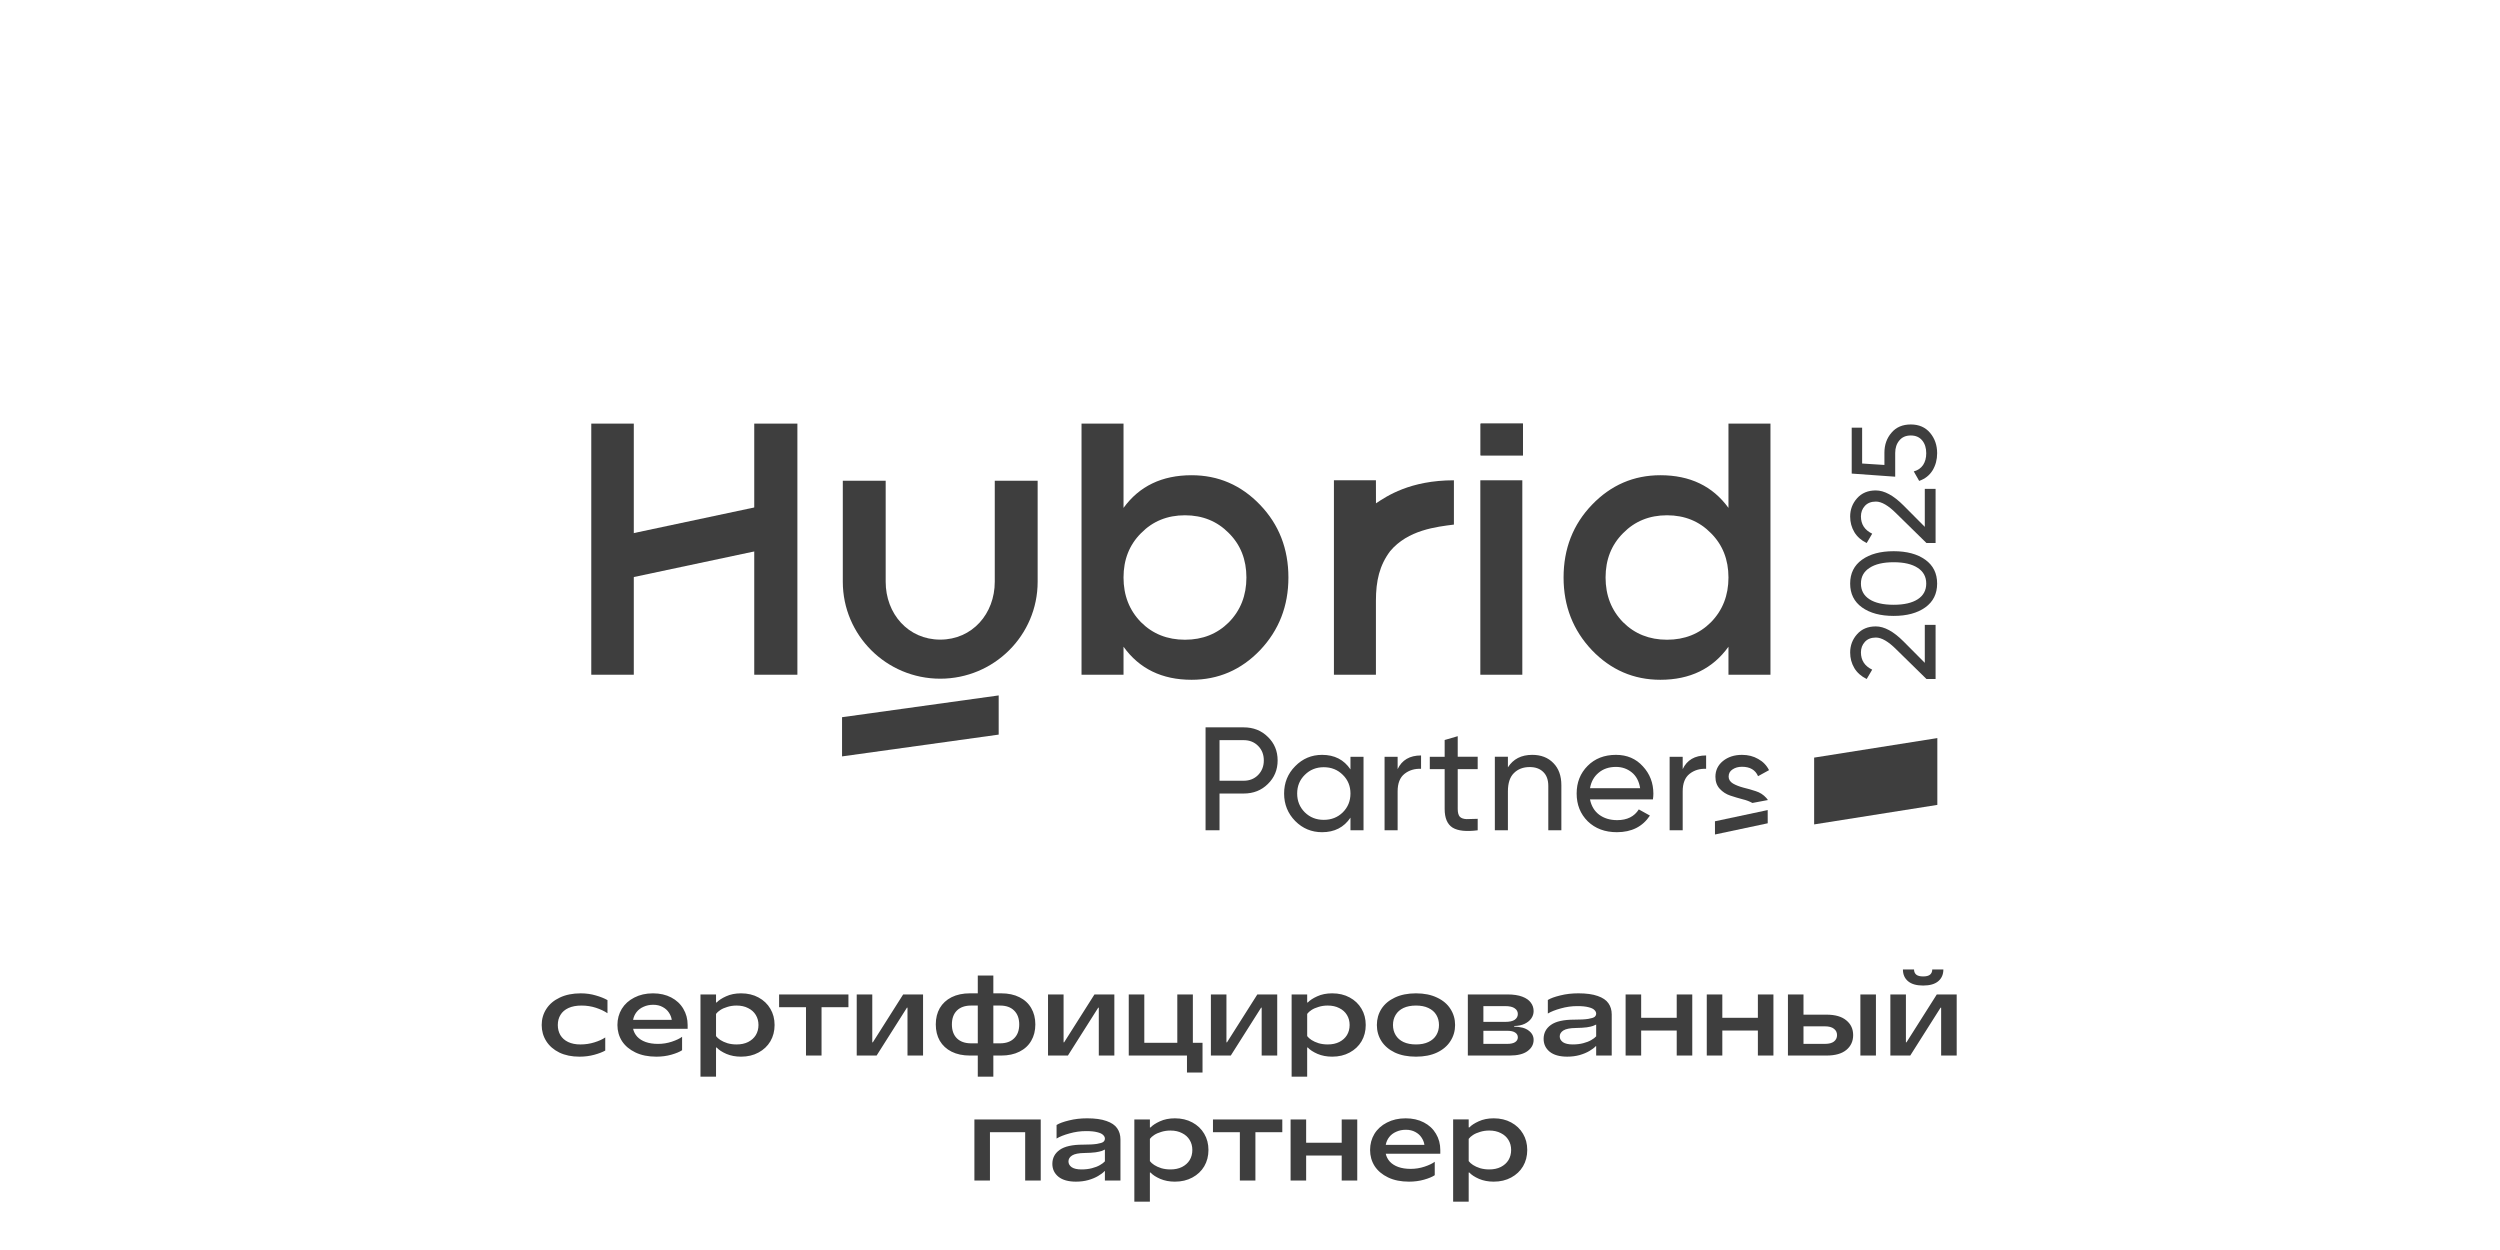
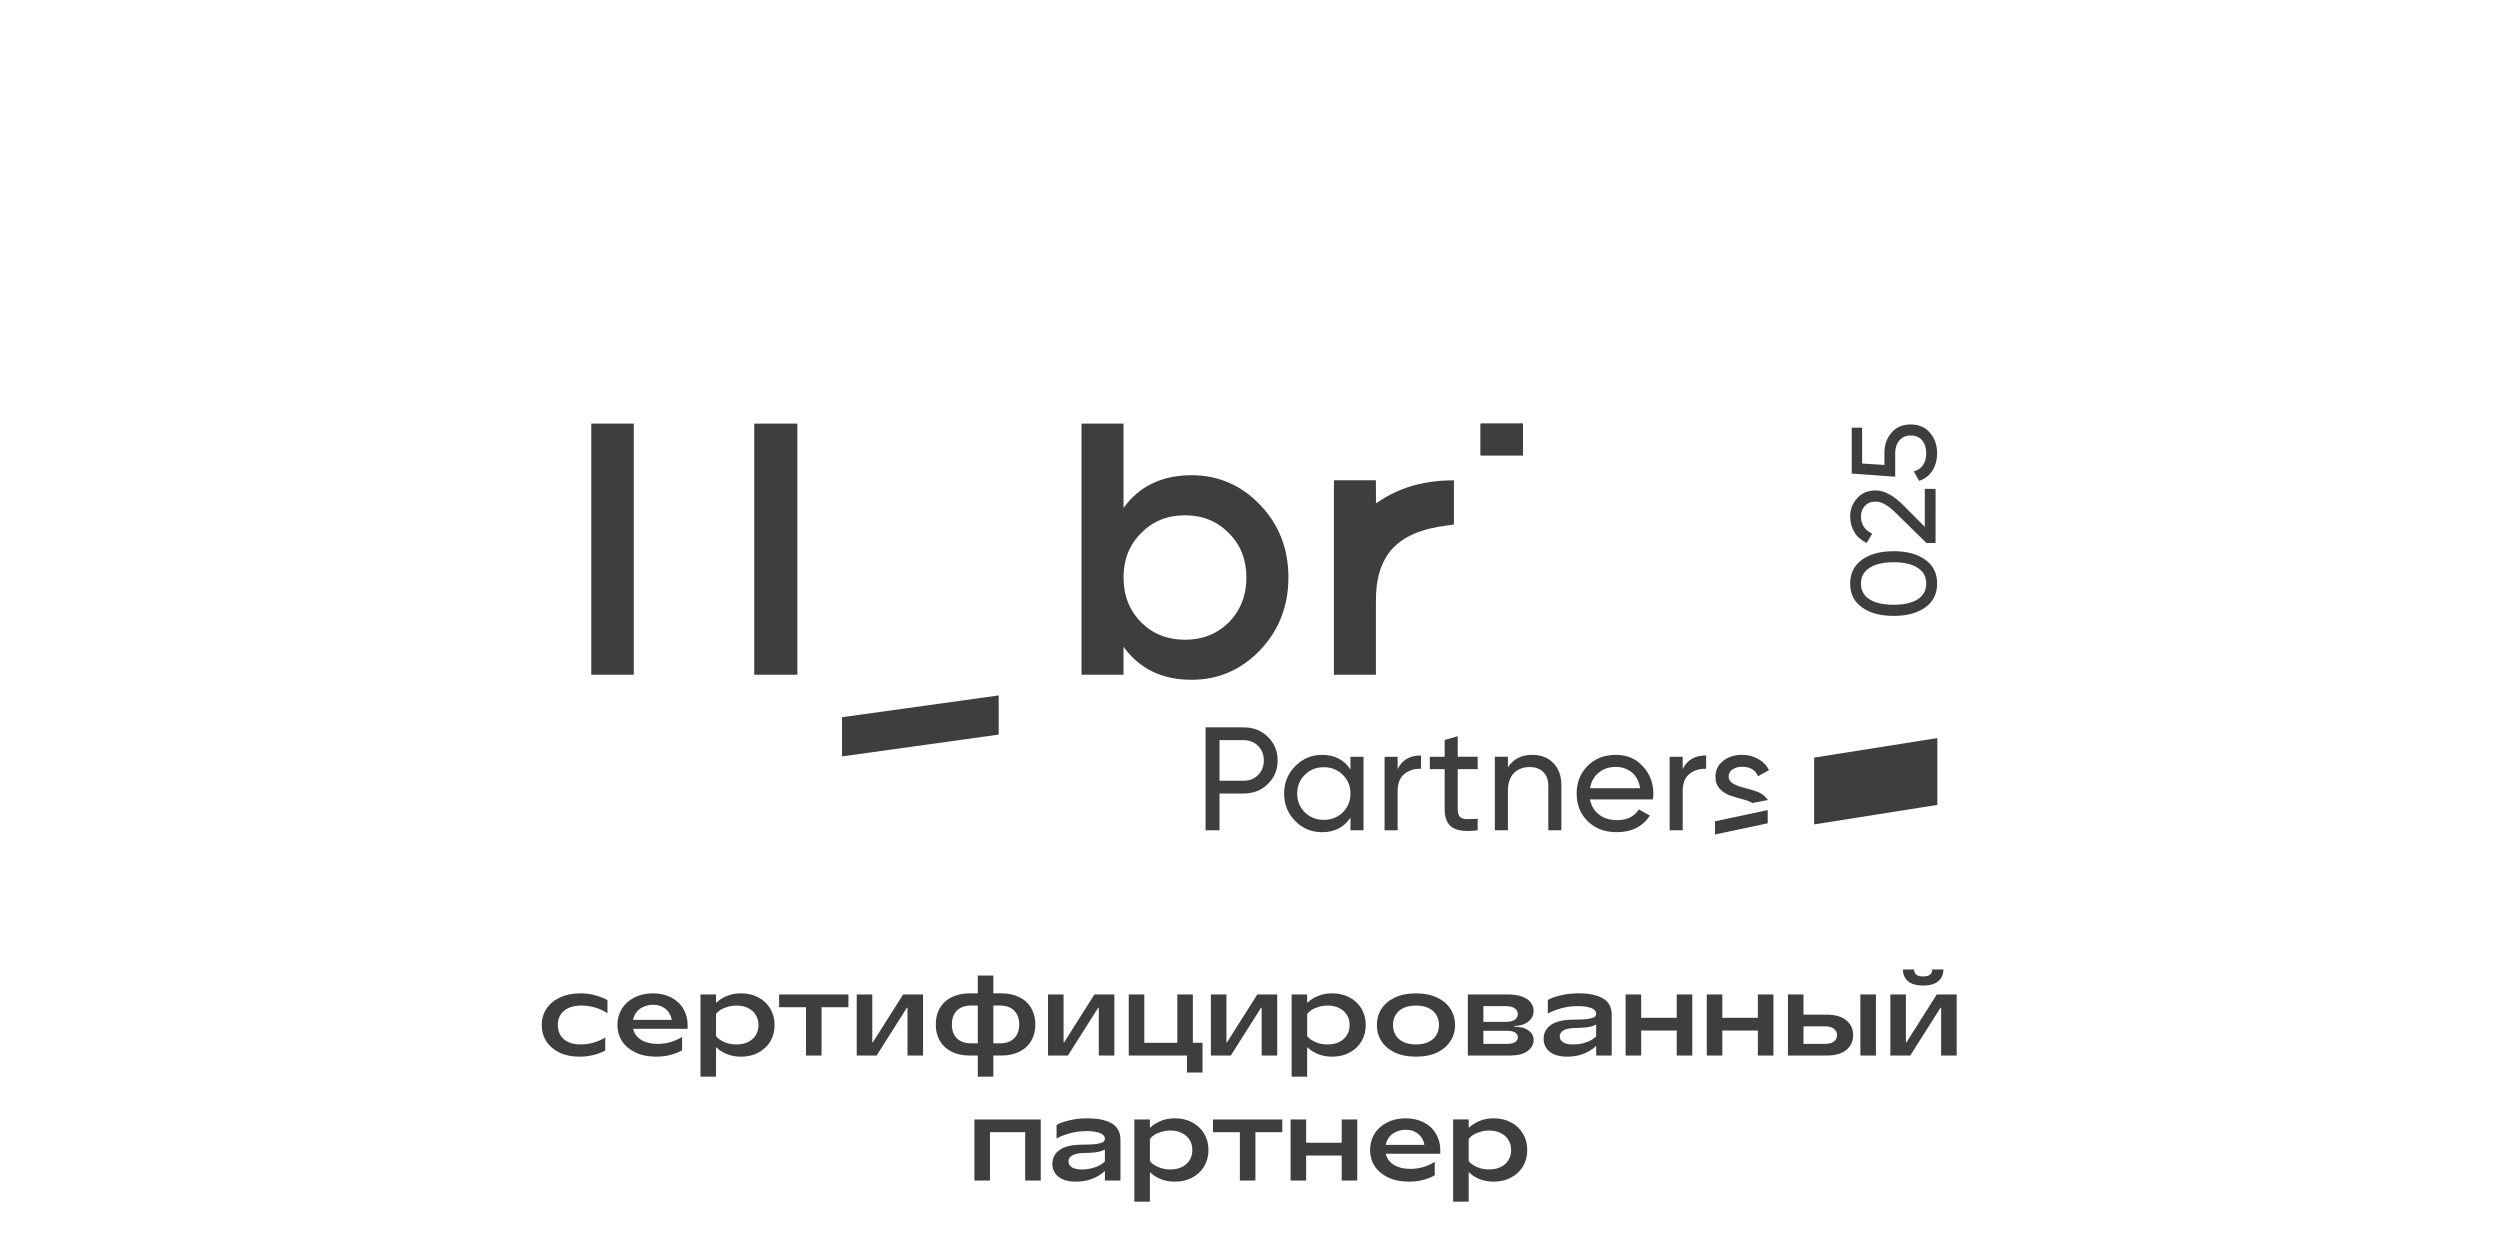
<svg xmlns="http://www.w3.org/2000/svg" fill="none" height="180" viewBox="0 0 360 180" width="360">
  <g fill="#3e3e3e">
    <path d="m213.227 61h6.067v4.551h-6.067z" />
-     <path clip-rule="evenodd" d="m121.364 69.224v14.549c0 7.71 6.281 13.959 14.029 13.959s14.029-6.25 14.029-13.959v-14.549h-6.175v14.549c0 4.602-3.23 8.332-7.854 8.332-4.625 0-7.854-3.731-7.854-8.332v-14.549z" fill-rule="evenodd" />
    <path d="m171.587 68.433c3.845 0 7.131 1.419 9.856 4.256 2.726 2.837 4.088 6.328 4.088 10.472 0 4.107-1.362 7.597-4.088 10.472-2.725 2.837-6.011 4.256-9.856 4.256-4.256 0-7.522-1.587-9.8-4.76v4.032h-6.048v-36.161h6.048v12.137c2.278-3.136 5.544-4.704 9.8-4.704zm-7.28 21.168c1.68 1.68 3.789 2.52 6.328 2.52s4.648-.84 6.328-2.52c1.68-1.717 2.52-3.864 2.52-6.44s-.84-4.704-2.52-6.384c-1.68-1.717-3.789-2.576-6.328-2.576s-4.648.859-6.328 2.576c-1.68 1.68-2.52 3.808-2.52 6.384s.84 4.723 2.52 6.44z" />
    <path d="m198.14 72.479c1.531-1.02 4.902-3.317 11.223-3.317v6.378c-2.494.318-6.631.765-9.182 3.826-1.531 2.041-2.048 4.267-2.048 7.142v10.654h-6.048v-28h6.048z" />
-     <path d="m213.167 97.162v-28h6.047v28z" />
-     <path d="m248.899 61h6.048v36.161h-6.048v-4.032c-2.277 3.173-5.544 4.76-9.8 4.76-3.845 0-7.13-1.419-9.856-4.256-2.725-2.875-4.088-6.365-4.088-10.472 0-4.144 1.363-7.635 4.088-10.472 2.726-2.837 6.011-4.256 9.856-4.256 4.256 0 7.523 1.568 9.8 4.704zm-15.176 28.601c1.68 1.68 3.79 2.52 6.328 2.52 2.539 0 4.648-.84 6.328-2.52 1.68-1.717 2.52-3.864 2.52-6.44s-.84-4.704-2.52-6.384c-1.68-1.717-3.789-2.576-6.328-2.576-2.538 0-4.648.859-6.328 2.576-1.68 1.68-2.52 3.808-2.52 6.384s.84 4.723 2.52 6.44z" />
    <path clip-rule="evenodd" d="m91.266 61h-6.122v36.161h6.122zm17.345 36.161h6.213v-36.161h-6.213z" fill-rule="evenodd" />
-     <path d="m89.736 77.087 20.48-4.353 1.288 6.058-20.48 4.353z" />
    <path d="m121.255 103.277 22.556-3.137v5.643l-22.556 3.138z" />
    <path d="m213.191 61h6.121v4.591h-6.121z" />
    <path d="m261.236 109.095 17.74-2.811v9.62l-17.74 2.811z" />
    <path clip-rule="evenodd" d="m182.574 106.117c-.923-.918-2.083-1.377-3.481-1.377h-5.492v14.822h2.01v-5.294h3.482c1.398 0 2.558-.458 3.481-1.376.937-.917 1.405-2.047 1.405-3.388 0-1.355-.468-2.484-1.405-3.387zm-1.406 5.484c-.547.55-1.239.826-2.075.826h-3.482v-5.845h3.482c.836 0 1.528.276 2.075.826.548.551.822 1.249.822 2.096 0 .833-.274 1.532-.822 2.097zm15.18-2.626h-1.881v1.821c-.937-1.397-2.299-2.096-4.086-2.096-1.514 0-2.804.543-3.87 1.63-1.067 1.073-1.6 2.386-1.6 3.938 0 1.553.533 2.873 1.6 3.96 1.066 1.073 2.356 1.609 3.87 1.609 1.787 0 3.149-.698 4.086-2.096v1.821h1.881zm-2.984 8.004c-.735.72-1.65 1.08-2.745 1.08-1.081 0-1.989-.36-2.725-1.08-.735-.734-1.102-1.638-1.102-2.711 0-1.072.367-1.969 1.102-2.689.736-.734 1.644-1.101 2.725-1.101 1.095 0 2.01.367 2.745 1.101.736.72 1.103 1.617 1.103 2.689 0 1.073-.367 1.977-1.103 2.711zm7.895-6.225c.62-1.313 1.745-1.969 3.373-1.969v1.926c-.922-.042-1.715.198-2.378.72-.663.523-.995 1.363-.995 2.52v5.611h-1.881v-10.587h1.881zm8.653 0h2.875v-1.779h-2.875v-2.964l-1.881.55v2.414h-2.141v1.779h2.141v5.738c0 1.312.382 2.209 1.145 2.689.765.466 1.968.593 3.611.381v-1.652c-.634.029-1.167.043-1.6.043-.432-.014-.757-.127-.973-.339-.201-.226-.302-.6-.302-1.122zm10.729-2.054c1.269 0 2.285.395 3.049 1.185.764.777 1.146 1.836 1.146 3.177v6.5h-1.881v-6.395c0-.861-.238-1.524-.714-1.99-.475-.48-1.131-.72-1.967-.72-.937 0-1.694.29-2.27.868-.577.565-.865 1.44-.865 2.626v5.611h-1.881v-10.587h1.881v1.525c.764-1.2 1.931-1.8 3.502-1.8zm9.639 8.618c-.692-.523-1.132-1.257-1.319-2.203h9.059c.043-.282.065-.557.065-.825 0-1.539-.505-2.852-1.513-3.938-.995-1.102-2.285-1.652-3.871-1.652-1.672 0-3.034.529-4.086 1.588-1.052 1.058-1.578 2.385-1.578 3.98 0 1.61.533 2.944 1.6 4.003 1.081 1.044 2.479 1.566 4.194 1.566 2.119 0 3.704-.797 4.757-2.393l-1.6-.889c-.649 1.031-1.687 1.546-3.114 1.546-1.023 0-1.888-.261-2.594-.783zm-.087-6.035c.664-.564 1.499-.847 2.508-.847.865 0 1.622.261 2.271.784.648.522 1.052 1.284 1.21 2.286h-7.221c.158-.931.569-1.672 1.232-2.223zm12.115-.529c.62-1.313 1.745-1.969 3.373-1.969v1.926c-.922-.042-1.715.198-2.378.72-.663.523-.995 1.363-.995 2.52v5.611h-1.881v-10.587h1.881zm7.242 2.075c-.419-.254-.628-.586-.628-.995 0-.452.188-.798.563-1.038.374-.254.828-.381 1.362-.381 1.153 0 1.924.452 2.313 1.355l1.579-.868c-.346-.692-.865-1.228-1.557-1.609-.678-.396-1.456-.593-2.335-.593-1.096 0-2.011.296-2.746.889-.721.593-1.081 1.348-1.081 2.266 0 .705.209 1.284.627 1.736s.922.776 1.513.974 1.182.374 1.773.529c.543.13 1.014.308 1.411.533l2.24-.422c-.069-.106-.147-.207-.235-.301-.418-.466-.922-.791-1.513-.974-.591-.198-1.182-.367-1.773-.508-.591-.156-1.096-.353-1.513-.593z" fill-rule="evenodd" />
    <path d="m246.953 118.264 7.594-1.615.005 1.904-7.595 1.614z" />
    <path d="m271.356 65.194c0-1.139.339-2.099 1.018-2.881.667-.794 1.593-1.19 2.778-1.19 1.173 0 2.099.403 2.778 1.208.678.805 1.018 1.783 1.018 2.933 0 .92-.219 1.743-.656 2.467-.449.725-1.093 1.231-1.933 1.518l-.776-1.363c.587-.161 1.035-.472 1.346-.932.299-.46.449-1.024.449-1.691 0-.759-.196-1.375-.587-1.846-.391-.472-.938-.708-1.639-.708-.702 0-1.248.236-1.639.708-.403.472-.604 1.075-.604 1.812v3.416l-6.263-.449v-6.608h1.5v5.159l3.21.207z" />
    <path d="m278.724 78.196h-1.312l-4.348-4.262c-1.138-1.139-2.116-1.708-2.933-1.708-.678 0-1.208.207-1.587.621-.38.414-.57.92-.57 1.518 0 1.139.541 1.967 1.622 2.485l-.793 1.346c-.783-.38-1.375-.903-1.778-1.57-.402-.679-.603-1.426-.603-2.243 0-1.012.333-1.892 1-2.64.667-.748 1.565-1.122 2.692-1.122 1.219 0 2.548.719 3.985 2.157l3.072 3.088v-5.47h1.553z" />
    <path d="m277.24 80.599c1.139.817 1.708 1.961 1.708 3.433 0 1.472-.569 2.617-1.708 3.434s-2.657 1.225-4.555 1.225-3.417-.408-4.555-1.225c-1.139-.817-1.708-1.961-1.708-3.434 0-1.472.569-2.617 1.708-3.433 1.138-.817 2.657-1.225 4.555-1.225s3.416.408 4.555 1.225zm-1.087 5.694c.816-.529 1.225-1.282 1.225-2.26 0-.978-.409-1.731-1.225-2.26-.817-.541-1.973-.811-3.468-.811-1.496 0-2.652.27-3.468.811-.829.529-1.243 1.282-1.243 2.26 0 .978.409 1.731 1.225 2.26.817.529 1.979.794 3.486.794 1.495 0 2.651-.265 3.468-.794z" />
-     <path d="m278.724 97.776h-1.312l-4.348-4.262c-1.138-1.139-2.116-1.708-2.933-1.708-.678 0-1.208.207-1.587.621-.38.414-.57.92-.57 1.518 0 1.139.541 1.967 1.622 2.485l-.793 1.346c-.783-.38-1.375-.903-1.778-1.57-.402-.679-.603-1.426-.603-2.243 0-1.012.333-1.892 1-2.64.667-.748 1.565-1.121 2.692-1.121 1.219 0 2.548.719 3.985 2.157l3.072 3.088v-5.47h1.553z" />
    <path d="m83.443 152.16c-1.109 0-2.075-.197-2.896-.592-.821-.405-1.451-.955-1.888-1.648-.437-.693-.656-1.467-.656-2.32s.224-1.627.672-2.32 1.093-1.237 1.936-1.632c.853-.405 1.856-.608 3.008-.608.779 0 1.504.101 2.176.304.672.192 1.232.416 1.68.672v1.888c-.459-.309-1.013-.571-1.664-.784-.651-.213-1.344-.32-2.08-.32s-1.36.117-1.872.352-.896.565-1.152.992c-.256.416-.384.901-.384 1.456 0 .544.123 1.029.368 1.456.256.427.629.757 1.12.992.491.235 1.077.352 1.76.352.715 0 1.392-.101 2.032-.304.651-.203 1.168-.437 1.552-.704v1.888c-.395.224-.923.427-1.584.608-.661.181-1.371.272-2.128.272zm11.066 0c-1.163 0-2.165-.203-3.008-.608-.843-.405-1.488-.949-1.936-1.632-.437-.693-.656-1.467-.656-2.32s.208-1.627.624-2.32c.427-.693 1.029-1.237 1.808-1.632.779-.405 1.675-.608 2.688-.608.992 0 1.867.197 2.624.592.757.395 1.339.939 1.744 1.632.416.693.624 1.472.624 2.336v.544h-7.856c.096.427.293.805.592 1.136.309.331.715.587 1.216.768.512.181 1.104.272 1.776.272.693 0 1.36-.107 2-.32s1.131-.448 1.472-.704v1.936c-.352.235-.864.448-1.536.64s-1.397.288-2.176.288zm2.224-5.296c-.053-.373-.192-.725-.416-1.056-.213-.331-.512-.597-.896-.8-.384-.213-.837-.32-1.36-.32-.512 0-.976.096-1.392.288-.416.181-.752.437-1.008.768s-.421.704-.496 1.12zm4.135 8.176v-11.84h2.24v1.152h.096c.288-.309.736-.603 1.344-.88.619-.288 1.339-.432 2.16-.432.949 0 1.787.197 2.512.592.736.395 1.307.939 1.712 1.632.405.683.608 1.461.608 2.336s-.203 1.659-.608 2.352c-.405.683-.976 1.221-1.712 1.616-.725.395-1.563.592-2.512.592-.779 0-1.483-.133-2.112-.4-.629-.277-1.093-.581-1.392-.912h-.096v4.192zm5.2-4.64c.64 0 1.195-.117 1.664-.352.48-.245.848-.576 1.104-.992.256-.427.384-.912.384-1.456s-.128-1.024-.384-1.44c-.256-.427-.624-.757-1.104-.992-.469-.245-1.024-.368-1.664-.368-.469 0-.907.064-1.312.192-.405.117-.747.267-1.024.448s-.485.368-.624.56v3.2c.139.192.347.379.624.56s.619.336 1.024.464c.405.117.843.176 1.312.176zm9.995 1.6v-6.96h-3.872v-1.84h9.984v1.84h-3.872v6.96zm7.305 0v-8.8h2.24v6.896h.08l4.368-6.896h2.864v8.8h-2.24v-6.896h-.08l-4.368 6.896zm19.353 0v-1.76h1.28c.875 0 1.552-.24 2.032-.72.491-.48.736-1.147.736-2s-.245-1.52-.736-2c-.48-.48-1.157-.72-2.032-.72h-1.28v-1.76h1.44c1.024 0 1.904.187 2.64.56.747.373 1.312.896 1.696 1.568.395.672.592 1.456.592 2.352s-.197 1.68-.592 2.352c-.384.672-.949 1.195-1.696 1.568-.736.373-1.616.56-2.64.56zm-3.04 0c-1.024 0-1.909-.187-2.656-.56-.736-.373-1.301-.896-1.696-1.568-.384-.672-.576-1.456-.576-2.352s.192-1.68.576-2.352c.395-.672.96-1.195 1.696-1.568.747-.373 1.632-.56 2.656-.56h1.44v1.76h-1.28c-.875 0-1.557.24-2.048.72-.48.48-.72 1.147-.72 2s.24 1.52.72 2c.491.48 1.173.72 2.048.72h1.28v1.76zm1.12 3.04v-4.8-5.44-4.32h2.24v4.32 5.44 4.8zm10.114-3.04v-8.8h2.24v6.896h.08l4.368-6.896h2.864v8.8h-2.24v-6.896h-.08l-4.368 6.896zm20.009 2.448v-2.448h-8.384v-8.8h2.24v6.96h4.752v-6.96h2.24v6.96h1.392v4.288zm3.444-2.448v-8.8h2.24v6.896h.08l4.368-6.896h2.864v8.8h-2.24v-6.896h-.08l-4.368 6.896zm11.625 3.04v-11.84h2.24v1.152h.096c.288-.309.736-.603 1.344-.88.619-.288 1.339-.432 2.16-.432.949 0 1.787.197 2.512.592.736.395 1.307.939 1.712 1.632.405.683.608 1.461.608 2.336s-.203 1.659-.608 2.352c-.405.683-.976 1.221-1.712 1.616-.725.395-1.563.592-2.512.592-.779 0-1.483-.133-2.112-.4-.629-.277-1.093-.581-1.392-.912h-.096v4.192zm5.2-4.64c.64 0 1.195-.117 1.664-.352.48-.245.848-.576 1.104-.992.256-.427.384-.912.384-1.456s-.128-1.024-.384-1.44c-.256-.427-.624-.757-1.104-.992-.469-.245-1.024-.368-1.664-.368-.469 0-.907.064-1.312.192-.405.117-.747.267-1.024.448s-.485.368-.624.56v3.2c.139.192.347.379.624.56s.619.336 1.024.464c.405.117.843.176 1.312.176zm12.708 1.76c-1.174 0-2.187-.197-3.04-.592-.843-.405-1.488-.955-1.936-1.648-.438-.693-.656-1.467-.656-2.32s.218-1.627.656-2.32c.448-.693 1.093-1.237 1.936-1.632.853-.405 1.866-.608 3.04-.608 1.173 0 2.181.203 3.024.608.853.395 1.498.939 1.936 1.632.448.693.672 1.467.672 2.32s-.224 1.627-.672 2.32c-.438.693-1.083 1.243-1.936 1.648-.843.395-1.851.592-3.024.592zm0-1.76c.704 0 1.301-.117 1.792-.352.501-.235.88-.565 1.136-.992s.384-.912.384-1.456-.128-1.029-.384-1.456-.635-.757-1.136-.992c-.491-.235-1.088-.352-1.792-.352s-1.307.117-1.808.352c-.491.235-.864.565-1.12.992s-.384.912-.384 1.456.128 1.029.384 1.456.629.757 1.12.992c.501.235 1.104.352 1.808.352zm7.467 1.6v-8.8h5.712c.853 0 1.563.107 2.128.32s.976.501 1.232.864c.267.352.4.757.4 1.216 0 .384-.112.736-.336 1.056s-.549.581-.976.784c-.416.192-.912.293-1.488.304v.096c.917.011 1.611.197 2.08.56.48.352.72.8.72 1.344 0 .651-.293 1.189-.88 1.616-.576.427-1.44.64-2.592.64zm5.632-1.68c.544 0 .939-.085 1.184-.256.256-.171.384-.4.384-.688s-.128-.517-.384-.688c-.245-.171-.64-.256-1.184-.256h-3.632v-1.28h3.36c.64 0 1.104-.101 1.392-.304.299-.213.448-.491.448-.832s-.149-.613-.448-.816c-.288-.213-.752-.32-1.392-.32h-3.12v5.44zm8.689 1.84c-1.099 0-1.942-.235-2.528-.704-.587-.48-.88-1.099-.88-1.856 0-.843.352-1.515 1.056-2.016s1.818-.752 3.344-.752c.896 0 1.573-.037 2.032-.112.458-.075.762-.171.912-.288.149-.128.224-.283.224-.464 0-.192-.086-.368-.256-.528-.16-.171-.443-.304-.848-.4-.395-.107-.934-.16-1.616-.16-.8 0-1.595.112-2.384.336-.779.213-1.398.459-1.856.736v-1.952c.394-.245.992-.464 1.792-.656.8-.203 1.669-.304 2.608-.304 1.141 0 2.069.128 2.784.384.714.245 1.226.592 1.536 1.04.32.448.48.987.48 1.616v5.92h-2.24v-1.36h-.048c-.214.235-.523.469-.928.704-.395.235-.87.432-1.424.592-.544.149-1.131.224-1.76.224zm.8-1.76c.544 0 1.04-.059 1.488-.176.458-.117.842-.267 1.152-.448.32-.181.56-.363.72-.544v-1.696c-.139.075-.299.144-.48.208-.182.064-.475.128-.88.192-.406.053-.939.085-1.6.096-.811.011-1.398.128-1.76.352-.352.224-.528.512-.528.864 0 .331.154.608.464.832.32.213.794.32 1.424.32zm14.958 1.6v-8.8h2.24v8.8zm-7.36 0v-8.8h2.24v8.8zm1.984-3.6v-1.84h5.632v1.84zm17.063 3.6v-8.8h2.24v8.8zm-7.36 0v-8.8h2.24v8.8zm1.984-3.6v-1.84h5.632v1.84zm15.256-2.288c1.248 0 2.197.272 2.848.816.661.533.992 1.243.992 2.128s-.331 1.6-.992 2.144c-.651.533-1.6.8-2.848.8h-5.552v-8.8h2.24v4.368 2.752h3.072c.587 0 1.024-.112 1.312-.336.299-.235.448-.544.448-.928s-.149-.688-.448-.912c-.288-.235-.725-.352-1.312-.352h-3.36v-1.68zm4.88 5.888v-8.8h2.24v8.8zm4.318 0v-8.8h2.24v6.896h.08l4.368-6.896h2.864v8.8h-2.24v-6.896h-.08l-4.368 6.896zm4.72-10.08c-.96 0-1.685-.208-2.176-.624s-.736-.981-.736-1.696h1.6c0 .32.107.571.32.752.213.171.544.256.992.256s.779-.085.992-.256c.213-.181.32-.432.32-.752h1.6c0 .715-.245 1.28-.736 1.696s-1.216.624-2.176.624zm-136.619 28.08v-8.8h9.552v8.8h-2.24v-6.96h-5.072v6.96zm14.633.16c-1.098 0-1.941-.235-2.528-.704-.586-.48-.88-1.099-.88-1.856 0-.843.352-1.515 1.056-2.016s1.819-.752 3.344-.752c.896 0 1.574-.037 2.032-.112.459-.075.763-.171.912-.288.15-.128.224-.283.224-.464 0-.192-.085-.368-.256-.528-.16-.171-.442-.304-.848-.4-.394-.107-.933-.16-1.616-.16-.8 0-1.594.112-2.384.336-.778.213-1.397.459-1.856.736v-1.952c.395-.245.992-.464 1.792-.656.8-.203 1.67-.304 2.608-.304 1.142 0 2.07.128 2.784.384.715.245 1.227.592 1.536 1.04.32.448.48.987.48 1.616v5.92h-2.24v-1.36h-.048c-.213.235-.522.469-.928.704-.394.235-.869.432-1.424.592-.544.149-1.13.224-1.76.224zm.8-1.76c.544 0 1.04-.059 1.488-.176.459-.117.843-.267 1.152-.448.32-.181.56-.363.72-.544v-1.696c-.138.075-.298.144-.48.208-.181.064-.474.128-.88.192-.405.053-.938.085-1.6.096-.81.011-1.397.128-1.76.352-.352.224-.528.512-.528.864 0 .331.155.608.464.832.32.213.795.32 1.424.32zm7.599 4.64v-11.84h2.24v1.152h.096c.288-.309.736-.603 1.344-.88.618-.288 1.338-.432 2.16-.432.949 0 1.786.197 2.512.592.736.395 1.306.939 1.712 1.632.405.683.608 1.461.608 2.336s-.203 1.659-.608 2.352c-.406.683-.976 1.221-1.712 1.616-.726.395-1.563.592-2.512.592-.779 0-1.483-.133-2.112-.4-.63-.277-1.094-.581-1.392-.912h-.096v4.192zm5.2-4.64c.64 0 1.194-.117 1.664-.352.48-.245.848-.576 1.104-.992.256-.427.384-.912.384-1.456s-.128-1.024-.384-1.44c-.256-.427-.624-.757-1.104-.992-.47-.245-1.024-.368-1.664-.368-.47 0-.907.064-1.312.192-.406.117-.747.267-1.024.448-.278.181-.486.368-.624.56v3.2c.138.192.346.379.624.56.277.181.618.336 1.024.464.405.117.842.176 1.312.176zm9.995 1.6v-6.96h-3.872v-1.84h9.984v1.84h-3.872v6.96zm14.665 0v-8.8h2.24v8.8zm-7.36 0v-8.8h2.24v8.8zm1.984-3.6v-1.84h5.632v1.84zm15.063 3.76c-1.162 0-2.165-.203-3.008-.608-.842-.405-1.488-.949-1.936-1.632-.437-.693-.656-1.467-.656-2.32s.208-1.627.624-2.32c.427-.693 1.03-1.237 1.808-1.632.779-.405 1.675-.608 2.688-.608.992 0 1.867.197 2.624.592.758.395 1.339.939 1.744 1.632.416.693.624 1.472.624 2.336v.544h-7.856c.096.427.294.805.592 1.136.31.331.715.587 1.216.768.512.181 1.104.272 1.776.272.694 0 1.36-.107 2-.32s1.131-.448 1.472-.704v1.936c-.352.235-.864.448-1.536.64s-1.397.288-2.176.288zm2.224-5.296c-.053-.373-.192-.725-.416-1.056-.213-.331-.512-.597-.896-.8-.384-.213-.837-.32-1.36-.32-.512 0-.976.096-1.392.288-.416.181-.752.437-1.008.768s-.421.704-.496 1.12zm4.135 8.176v-11.84h2.24v1.152h.096c.288-.309.736-.603 1.344-.88.619-.288 1.339-.432 2.16-.432.949 0 1.787.197 2.512.592.736.395 1.307.939 1.712 1.632.405.683.608 1.461.608 2.336s-.203 1.659-.608 2.352c-.405.683-.976 1.221-1.712 1.616-.725.395-1.563.592-2.512.592-.779 0-1.483-.133-2.112-.4-.629-.277-1.093-.581-1.392-.912h-.096v4.192zm5.2-4.64c.64 0 1.195-.117 1.664-.352.48-.245.848-.576 1.104-.992.256-.427.384-.912.384-1.456s-.128-1.024-.384-1.44c-.256-.427-.624-.757-1.104-.992-.469-.245-1.024-.368-1.664-.368-.469 0-.907.064-1.312.192-.405.117-.747.267-1.024.448s-.485.368-.624.56v3.2c.139.192.347.379.624.56s.619.336 1.024.464c.405.117.843.176 1.312.176z" />
  </g>
</svg>